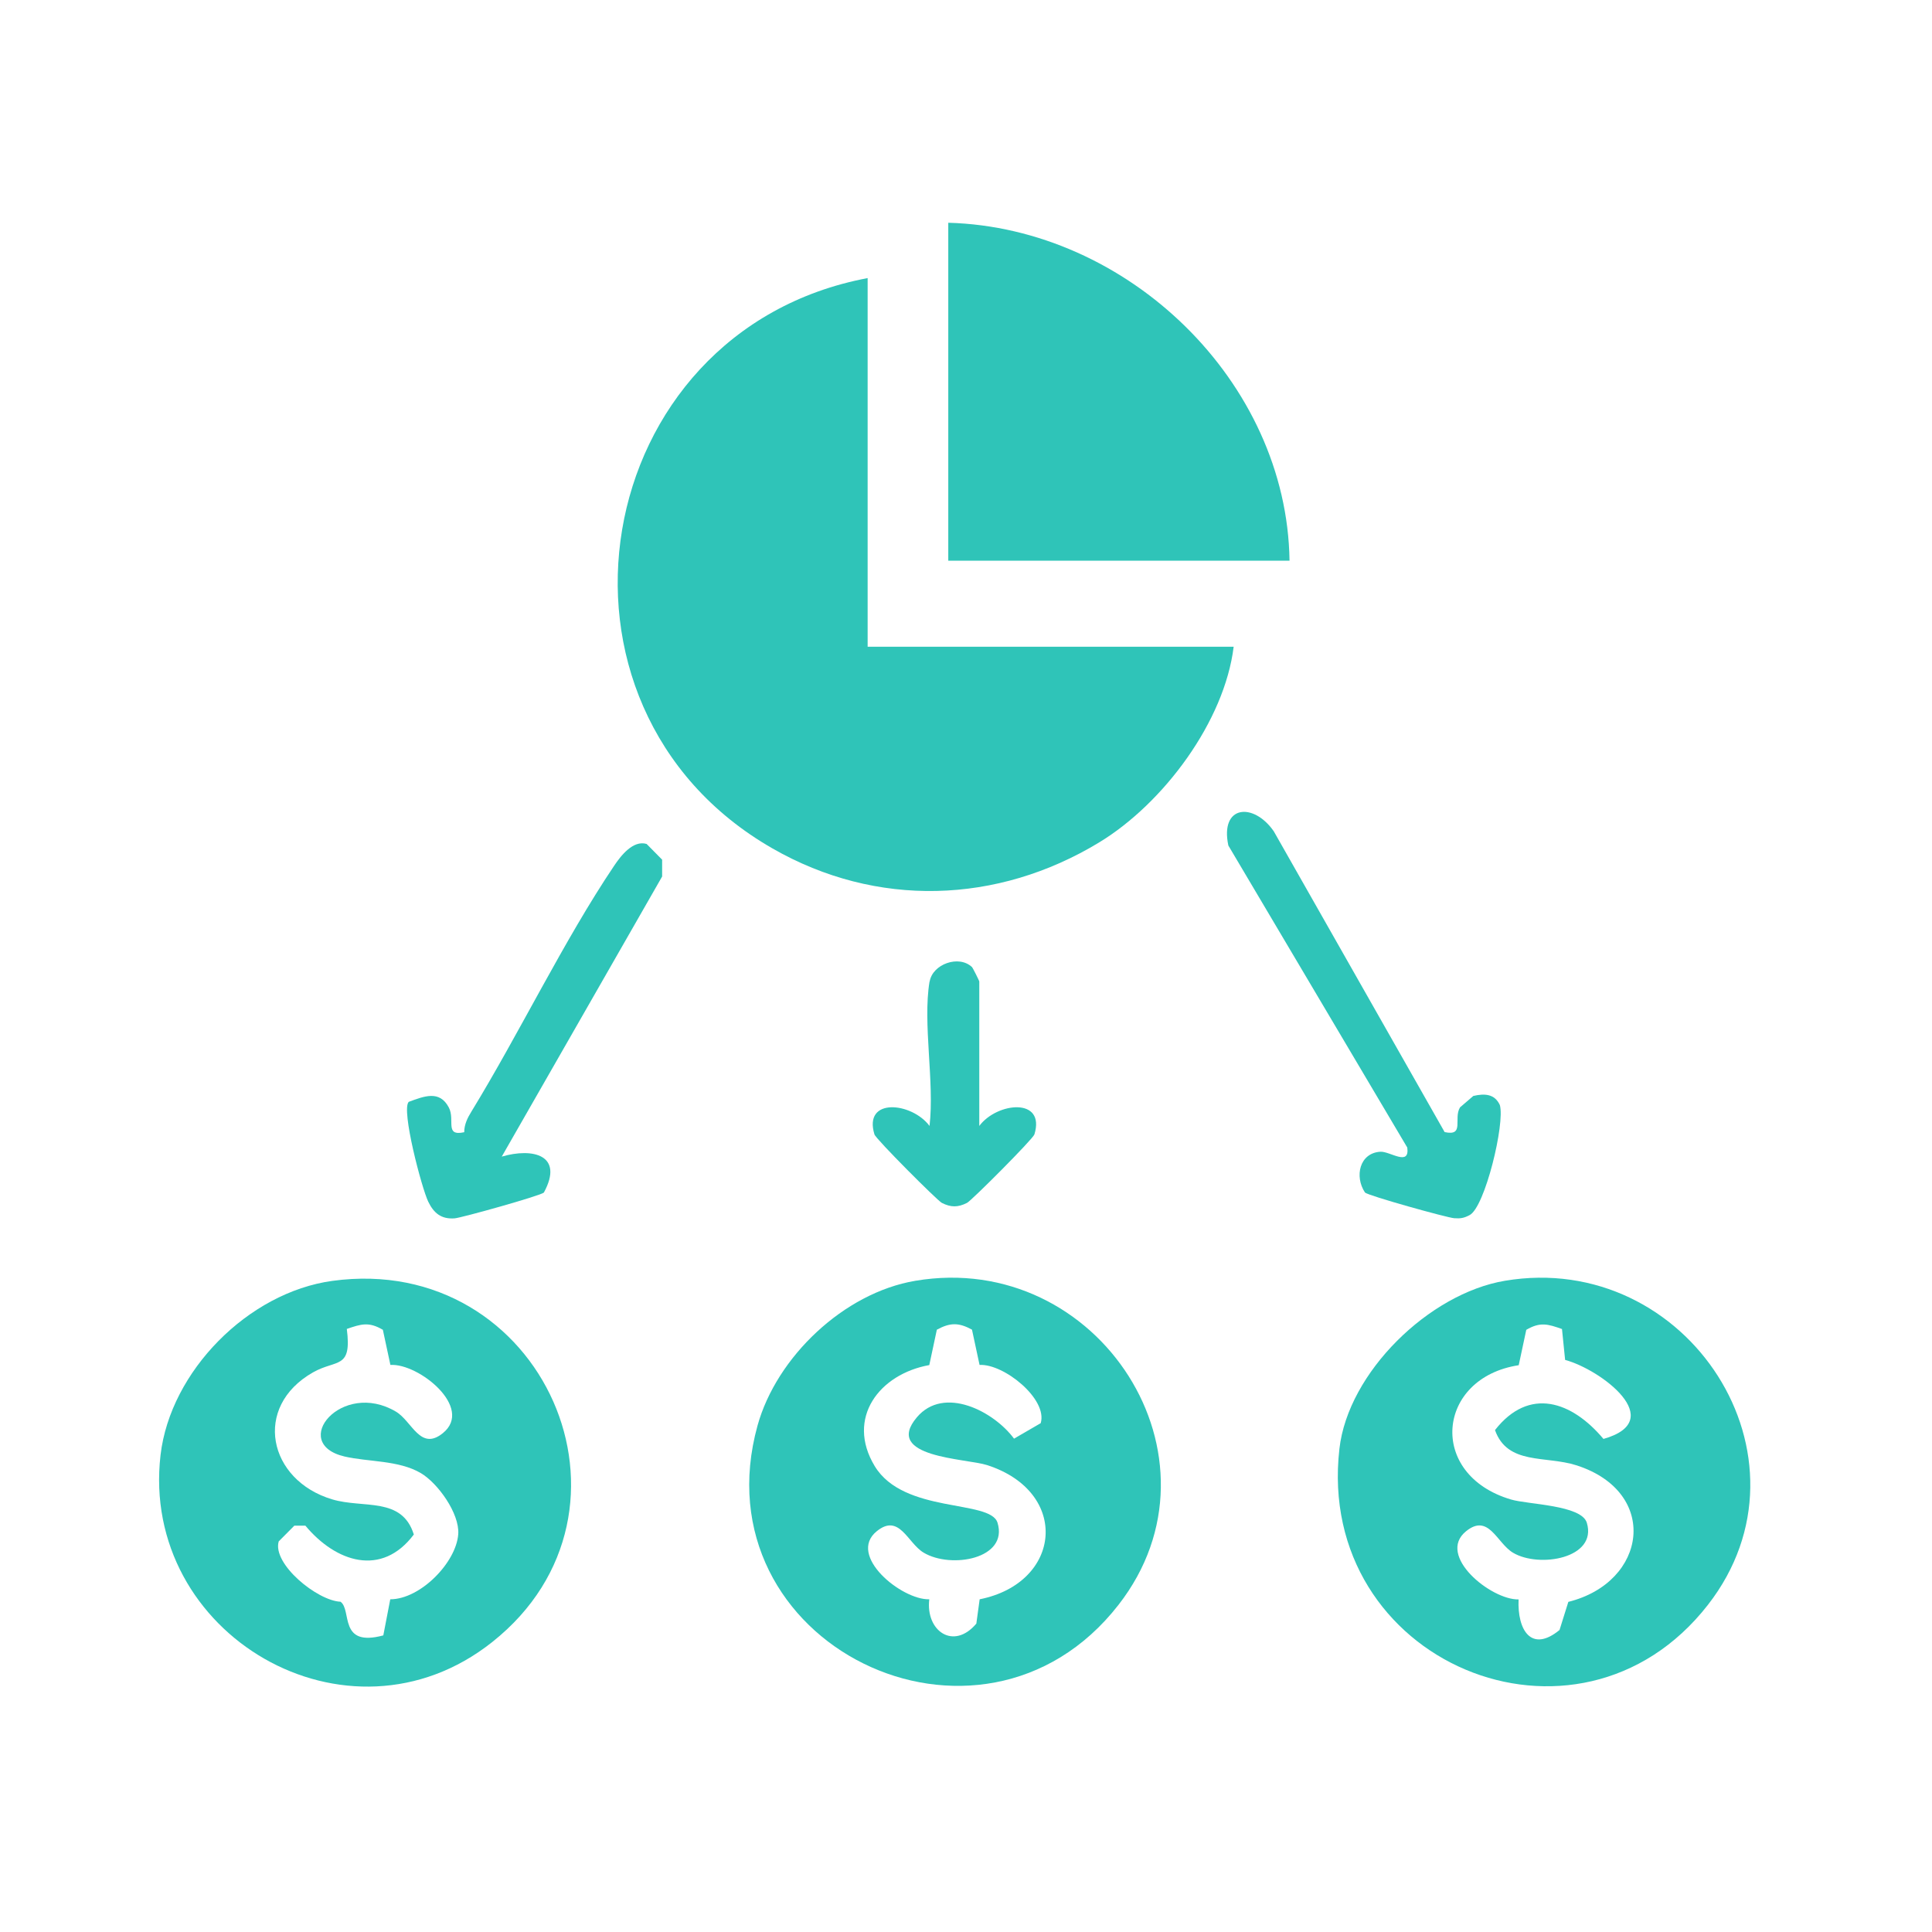
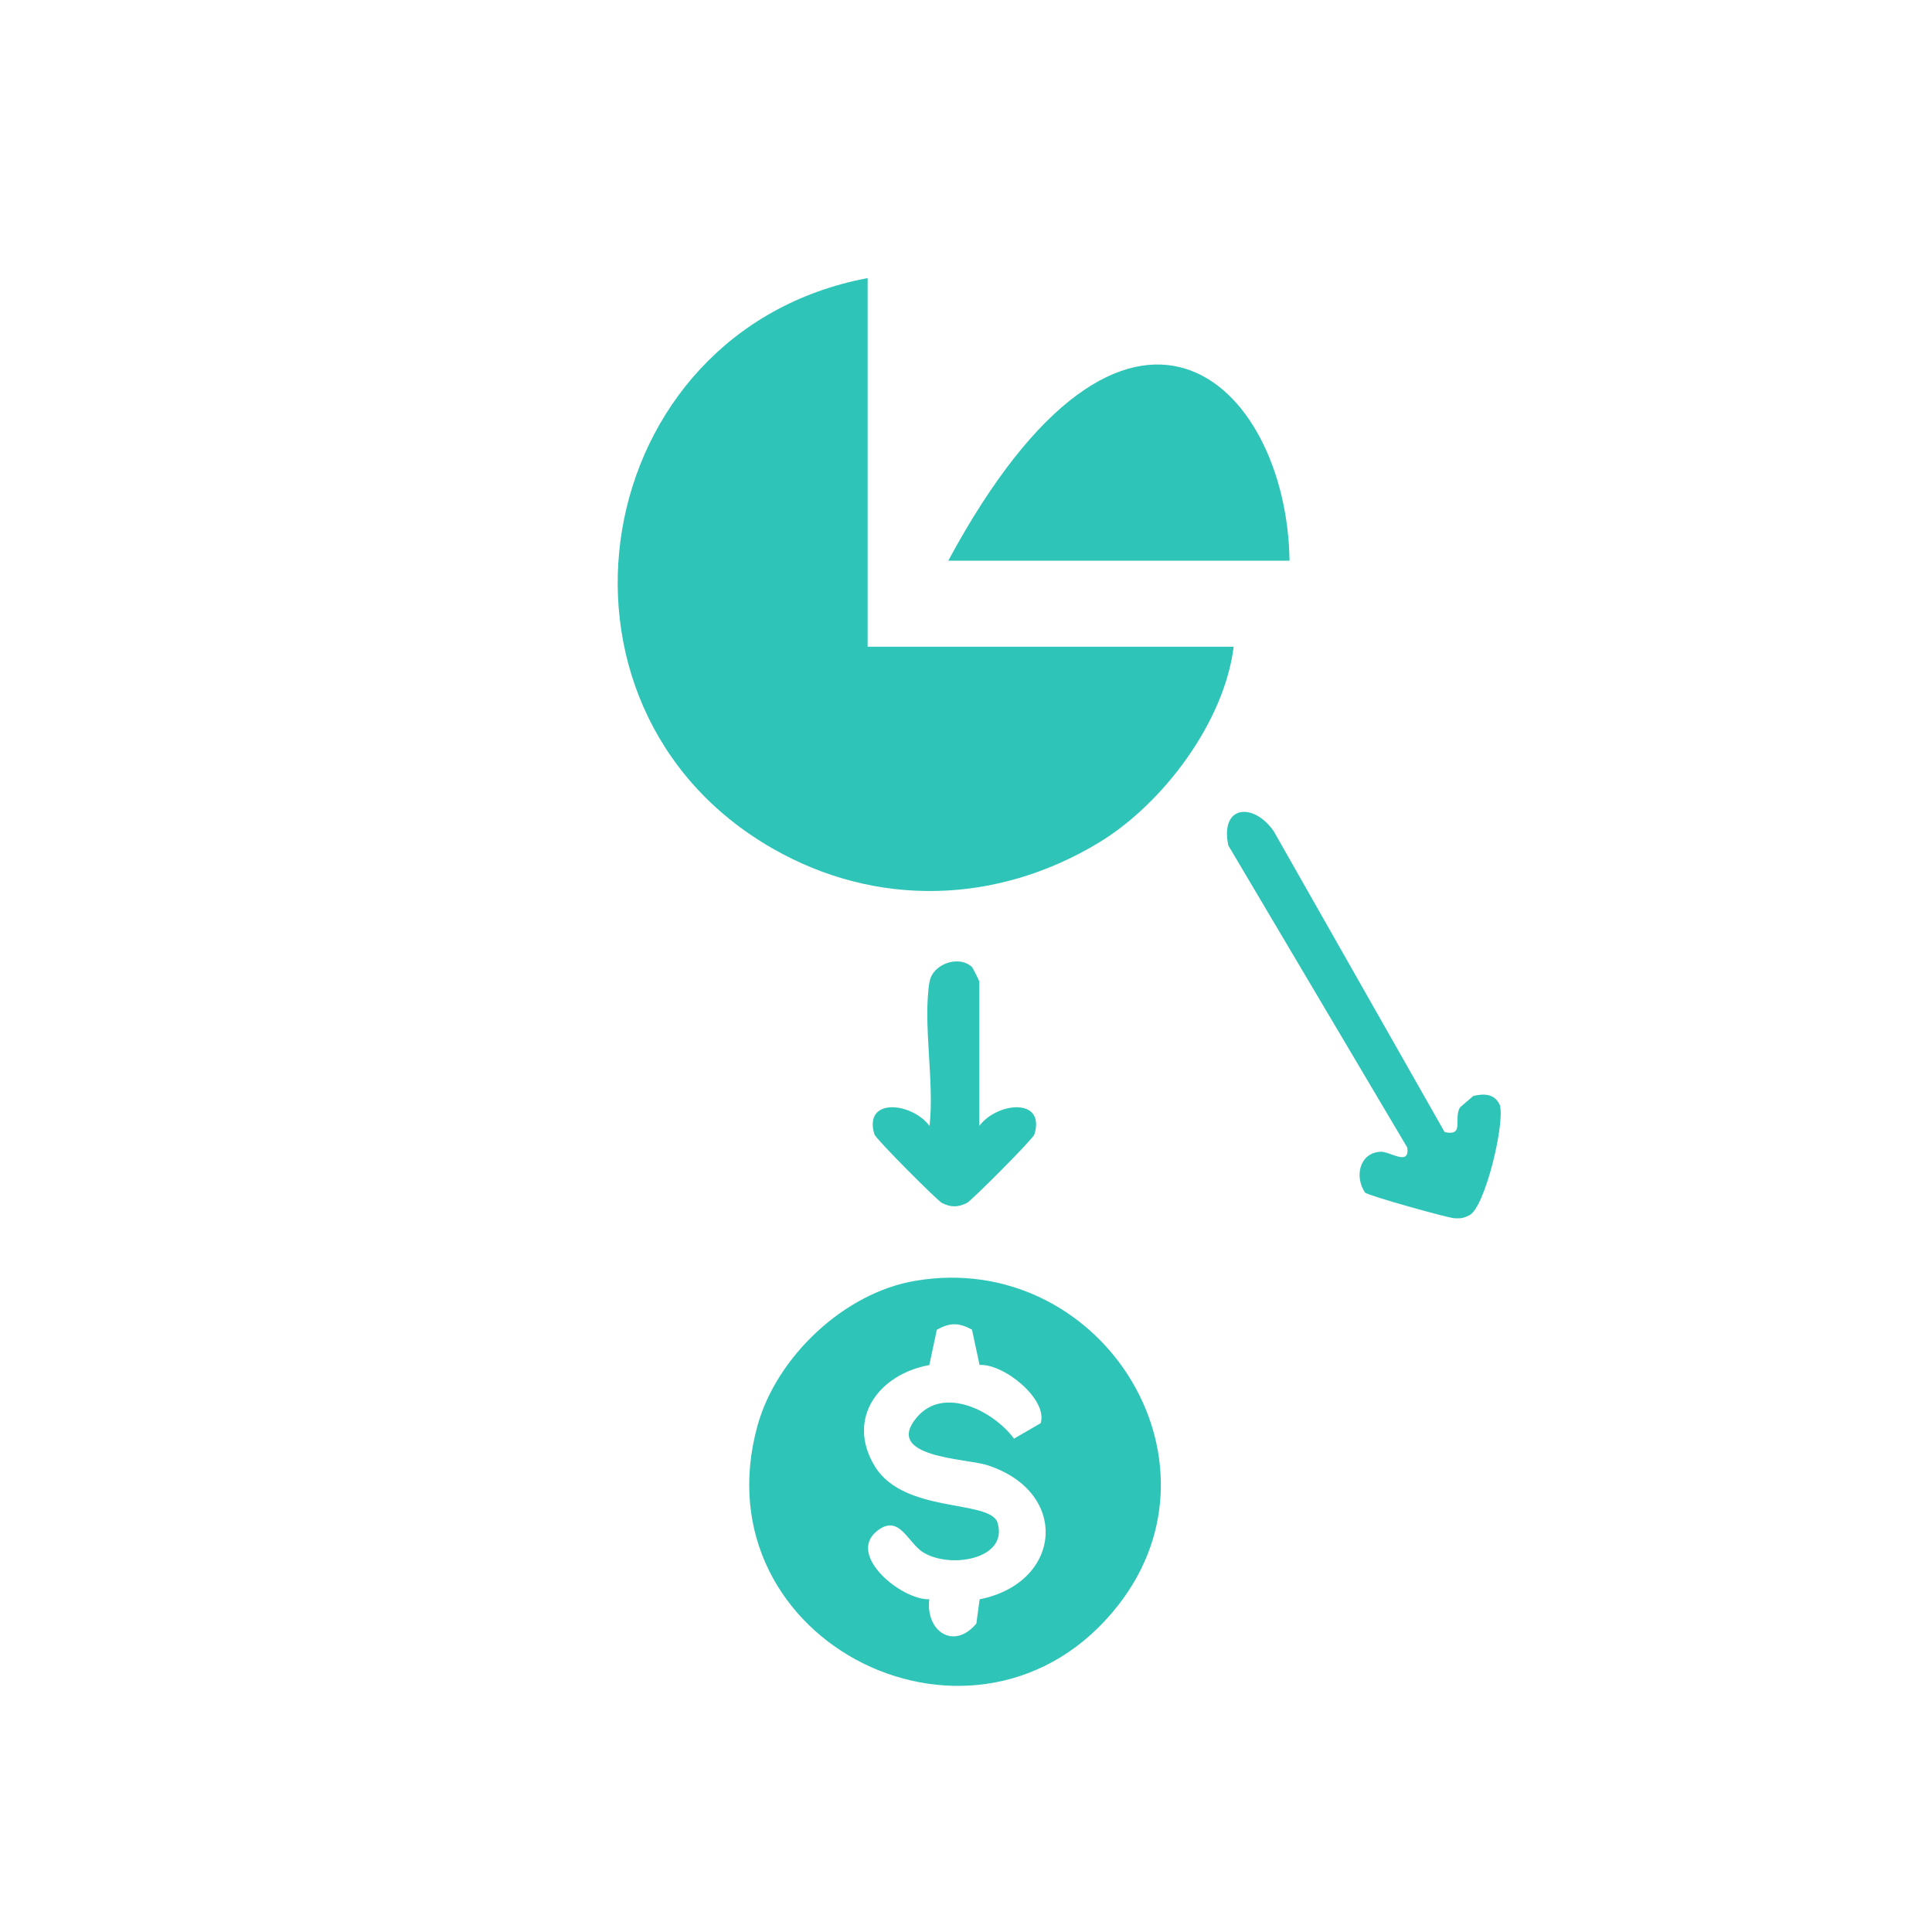
<svg xmlns="http://www.w3.org/2000/svg" width="57" height="57" viewBox="0 0 57 57" fill="none">
  <path d="M25.598 8.204V19.08H36.397C36.126 21.284 34.333 23.695 32.432 24.852C29.423 26.679 25.854 26.788 22.793 25.033C15.475 20.842 17.338 9.759 25.601 8.204H25.598Z" fill="#2FC4B8" />
-   <path d="M44.397 37.787C49.789 36.877 53.772 43.004 50.39 47.347C46.542 52.292 38.795 49.037 39.517 42.743C39.773 40.492 42.16 38.164 44.397 37.787ZM46.088 39.212C45.667 39.063 45.44 38.994 45.03 39.234L44.807 40.278C42.379 40.648 42.101 43.508 44.58 44.24C45.078 44.389 46.655 44.4 46.816 44.925C47.135 45.977 45.407 46.27 44.638 45.81C44.162 45.527 43.921 44.635 43.254 45.176C42.368 45.893 43.99 47.206 44.803 47.188C44.763 48.094 45.18 48.772 46.011 48.09L46.271 47.26C48.603 46.68 48.969 44.023 46.513 43.232C45.597 42.939 44.477 43.232 44.107 42.192C45.114 40.905 46.373 41.34 47.307 42.453C49.233 41.909 47.23 40.405 46.176 40.122L46.084 39.215L46.088 39.212Z" fill="#2FC4B8" />
-   <path d="M9.804 37.79C16.02 36.938 19.399 44.577 14.523 48.445C10.262 51.828 4.119 48.217 4.737 42.924C5.027 40.455 7.322 38.131 9.804 37.79ZM11.29 39.23C10.88 38.99 10.653 39.063 10.232 39.208C10.386 40.411 9.929 40.096 9.237 40.488C7.443 41.506 7.911 43.671 9.801 44.236C10.723 44.512 11.858 44.149 12.209 45.273C11.258 46.538 9.907 46.089 9.01 45.012H8.684L8.223 45.476C8.029 46.143 9.361 47.227 10.046 47.256C10.39 47.499 9.976 48.608 11.309 48.249L11.514 47.184C12.4 47.184 13.461 46.1 13.52 45.259C13.56 44.653 12.92 43.758 12.414 43.46C11.759 43.076 10.858 43.134 10.163 42.971C8.519 42.583 10.082 40.698 11.682 41.648C12.158 41.931 12.4 42.822 13.066 42.282C13.989 41.535 12.352 40.216 11.518 40.27L11.294 39.226L11.29 39.23Z" fill="#2FC4B8" />
  <path d="M27.007 37.787C32.418 36.873 36.375 43.014 33 47.347C28.925 52.585 20.567 48.496 22.35 42.057C22.91 40.038 24.895 38.142 27.007 37.787ZM28.68 39.23C28.285 39.016 28.036 39.016 27.64 39.23L27.417 40.274C25.945 40.538 24.95 41.836 25.806 43.254C26.663 44.671 29.218 44.233 29.43 44.925C29.756 45.991 28.061 46.292 27.252 45.809C26.776 45.527 26.535 44.635 25.868 45.175C24.982 45.893 26.604 47.209 27.417 47.184C27.303 48.119 28.134 48.699 28.805 47.901L28.903 47.184C31.331 46.701 31.583 44.019 29.123 43.225C28.501 43.025 26.044 43.004 27.051 41.814C27.849 40.872 29.321 41.637 29.917 42.445L30.704 41.988C30.917 41.278 29.617 40.23 28.9 40.27L28.676 39.226L28.68 39.23Z" fill="#2FC4B8" />
-   <path d="M38.045 16.542H27.977V6.572C33.275 6.717 37.971 11.26 38.045 16.542Z" fill="#2FC4B8" />
+   <path d="M38.045 16.542H27.977C33.275 6.717 37.971 11.26 38.045 16.542Z" fill="#2FC4B8" />
  <path d="M42.621 33.4C43.221 33.53 42.874 33.004 43.075 32.671L43.467 32.334C43.796 32.258 44.096 32.268 44.25 32.602C44.408 33.135 43.811 35.618 43.357 35.85C43.192 35.937 43.09 35.955 42.903 35.941C42.694 35.926 40.366 35.278 40.271 35.183C39.956 34.708 40.11 34.016 40.725 33.98C41.007 33.962 41.596 34.425 41.519 33.856L36.24 24.945C35.987 23.753 36.98 23.662 37.58 24.525L42.621 33.4Z" fill="#2FC4B8" />
-   <path d="M14.798 34.125C15.724 33.853 16.646 34.078 16.046 35.184C15.947 35.278 13.626 35.927 13.414 35.945C13.018 35.974 12.799 35.793 12.634 35.452C12.444 35.061 11.829 32.737 12.059 32.508C12.506 32.345 12.967 32.15 13.242 32.675C13.436 33.049 13.106 33.531 13.696 33.404C13.696 33.179 13.791 32.983 13.908 32.795C15.325 30.478 16.639 27.741 18.118 25.544C18.312 25.254 18.675 24.779 19.077 24.899L19.535 25.363V25.86L14.798 34.133V34.125Z" fill="#2FC4B8" />
  <path d="M27.428 28.959C27.512 28.444 28.292 28.162 28.68 28.535C28.698 28.553 28.892 28.934 28.892 28.959V33.219C29.412 32.519 30.855 32.367 30.518 33.469C30.478 33.603 28.669 35.416 28.53 35.489C28.263 35.623 28.058 35.626 27.787 35.489C27.648 35.416 25.839 33.603 25.799 33.469C25.462 32.367 26.904 32.519 27.424 33.219C27.575 31.918 27.219 30.203 27.424 28.959H27.428Z" fill="#2FC4B8" />
</svg>